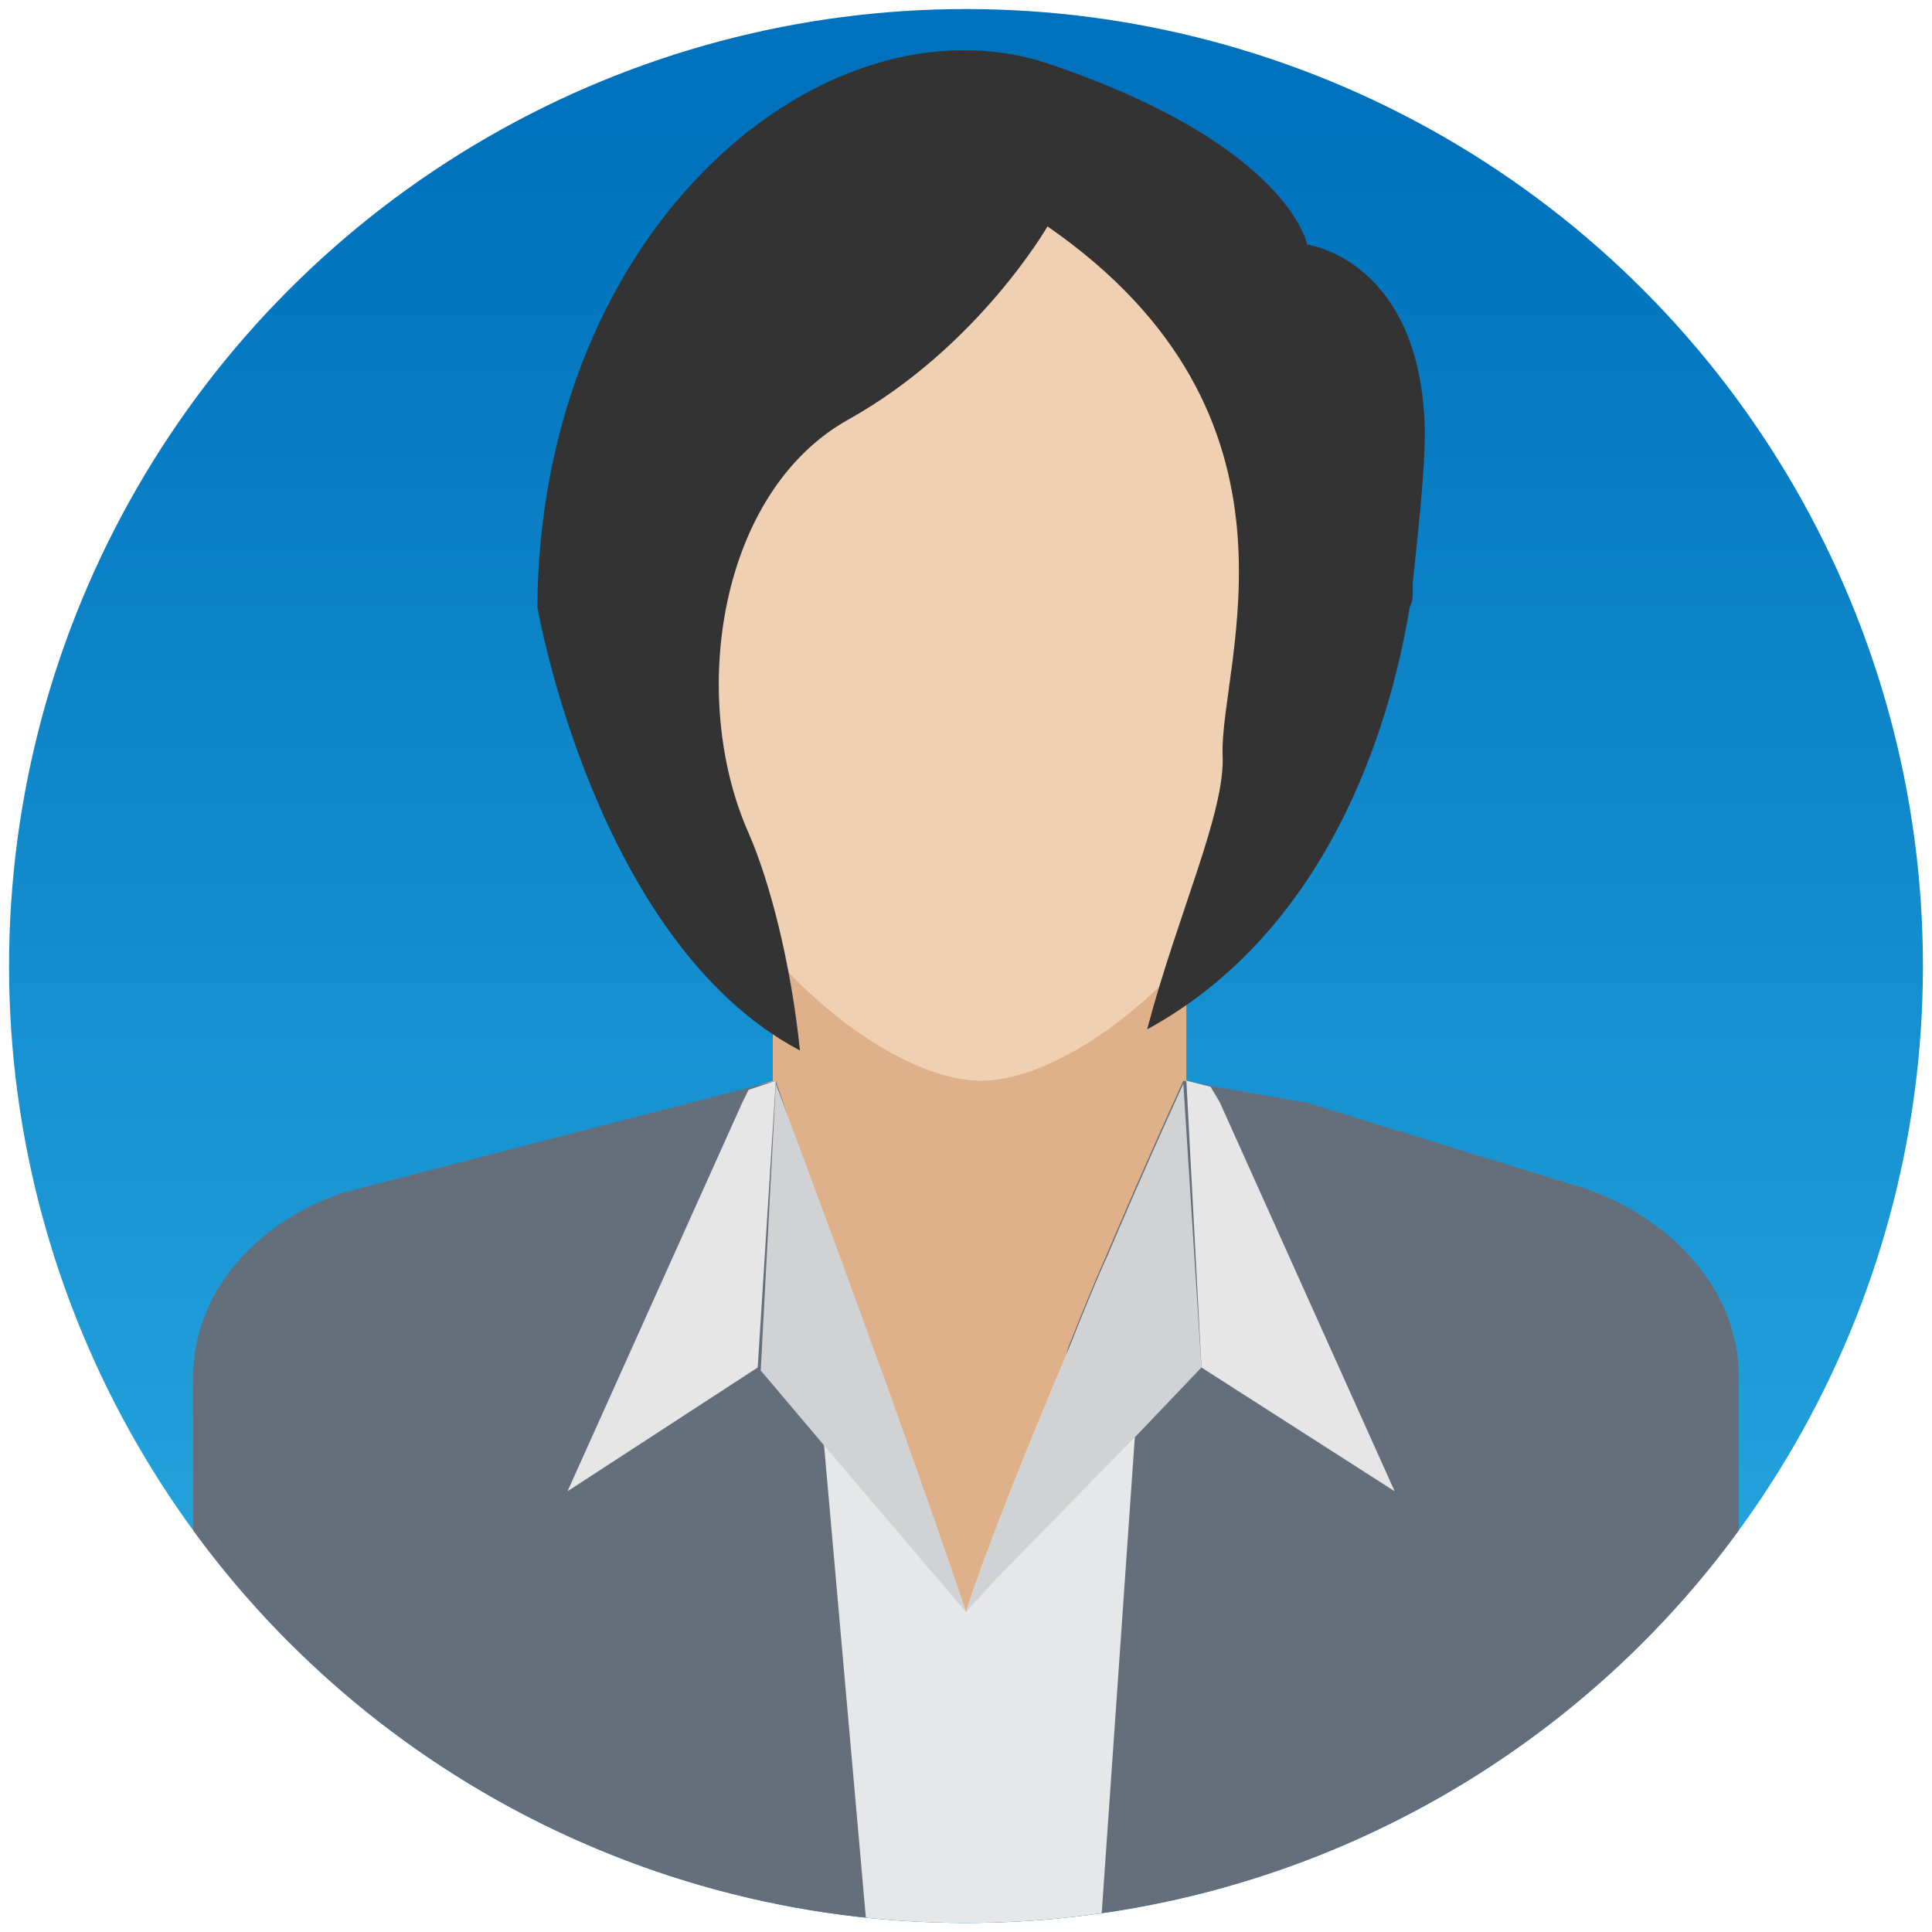
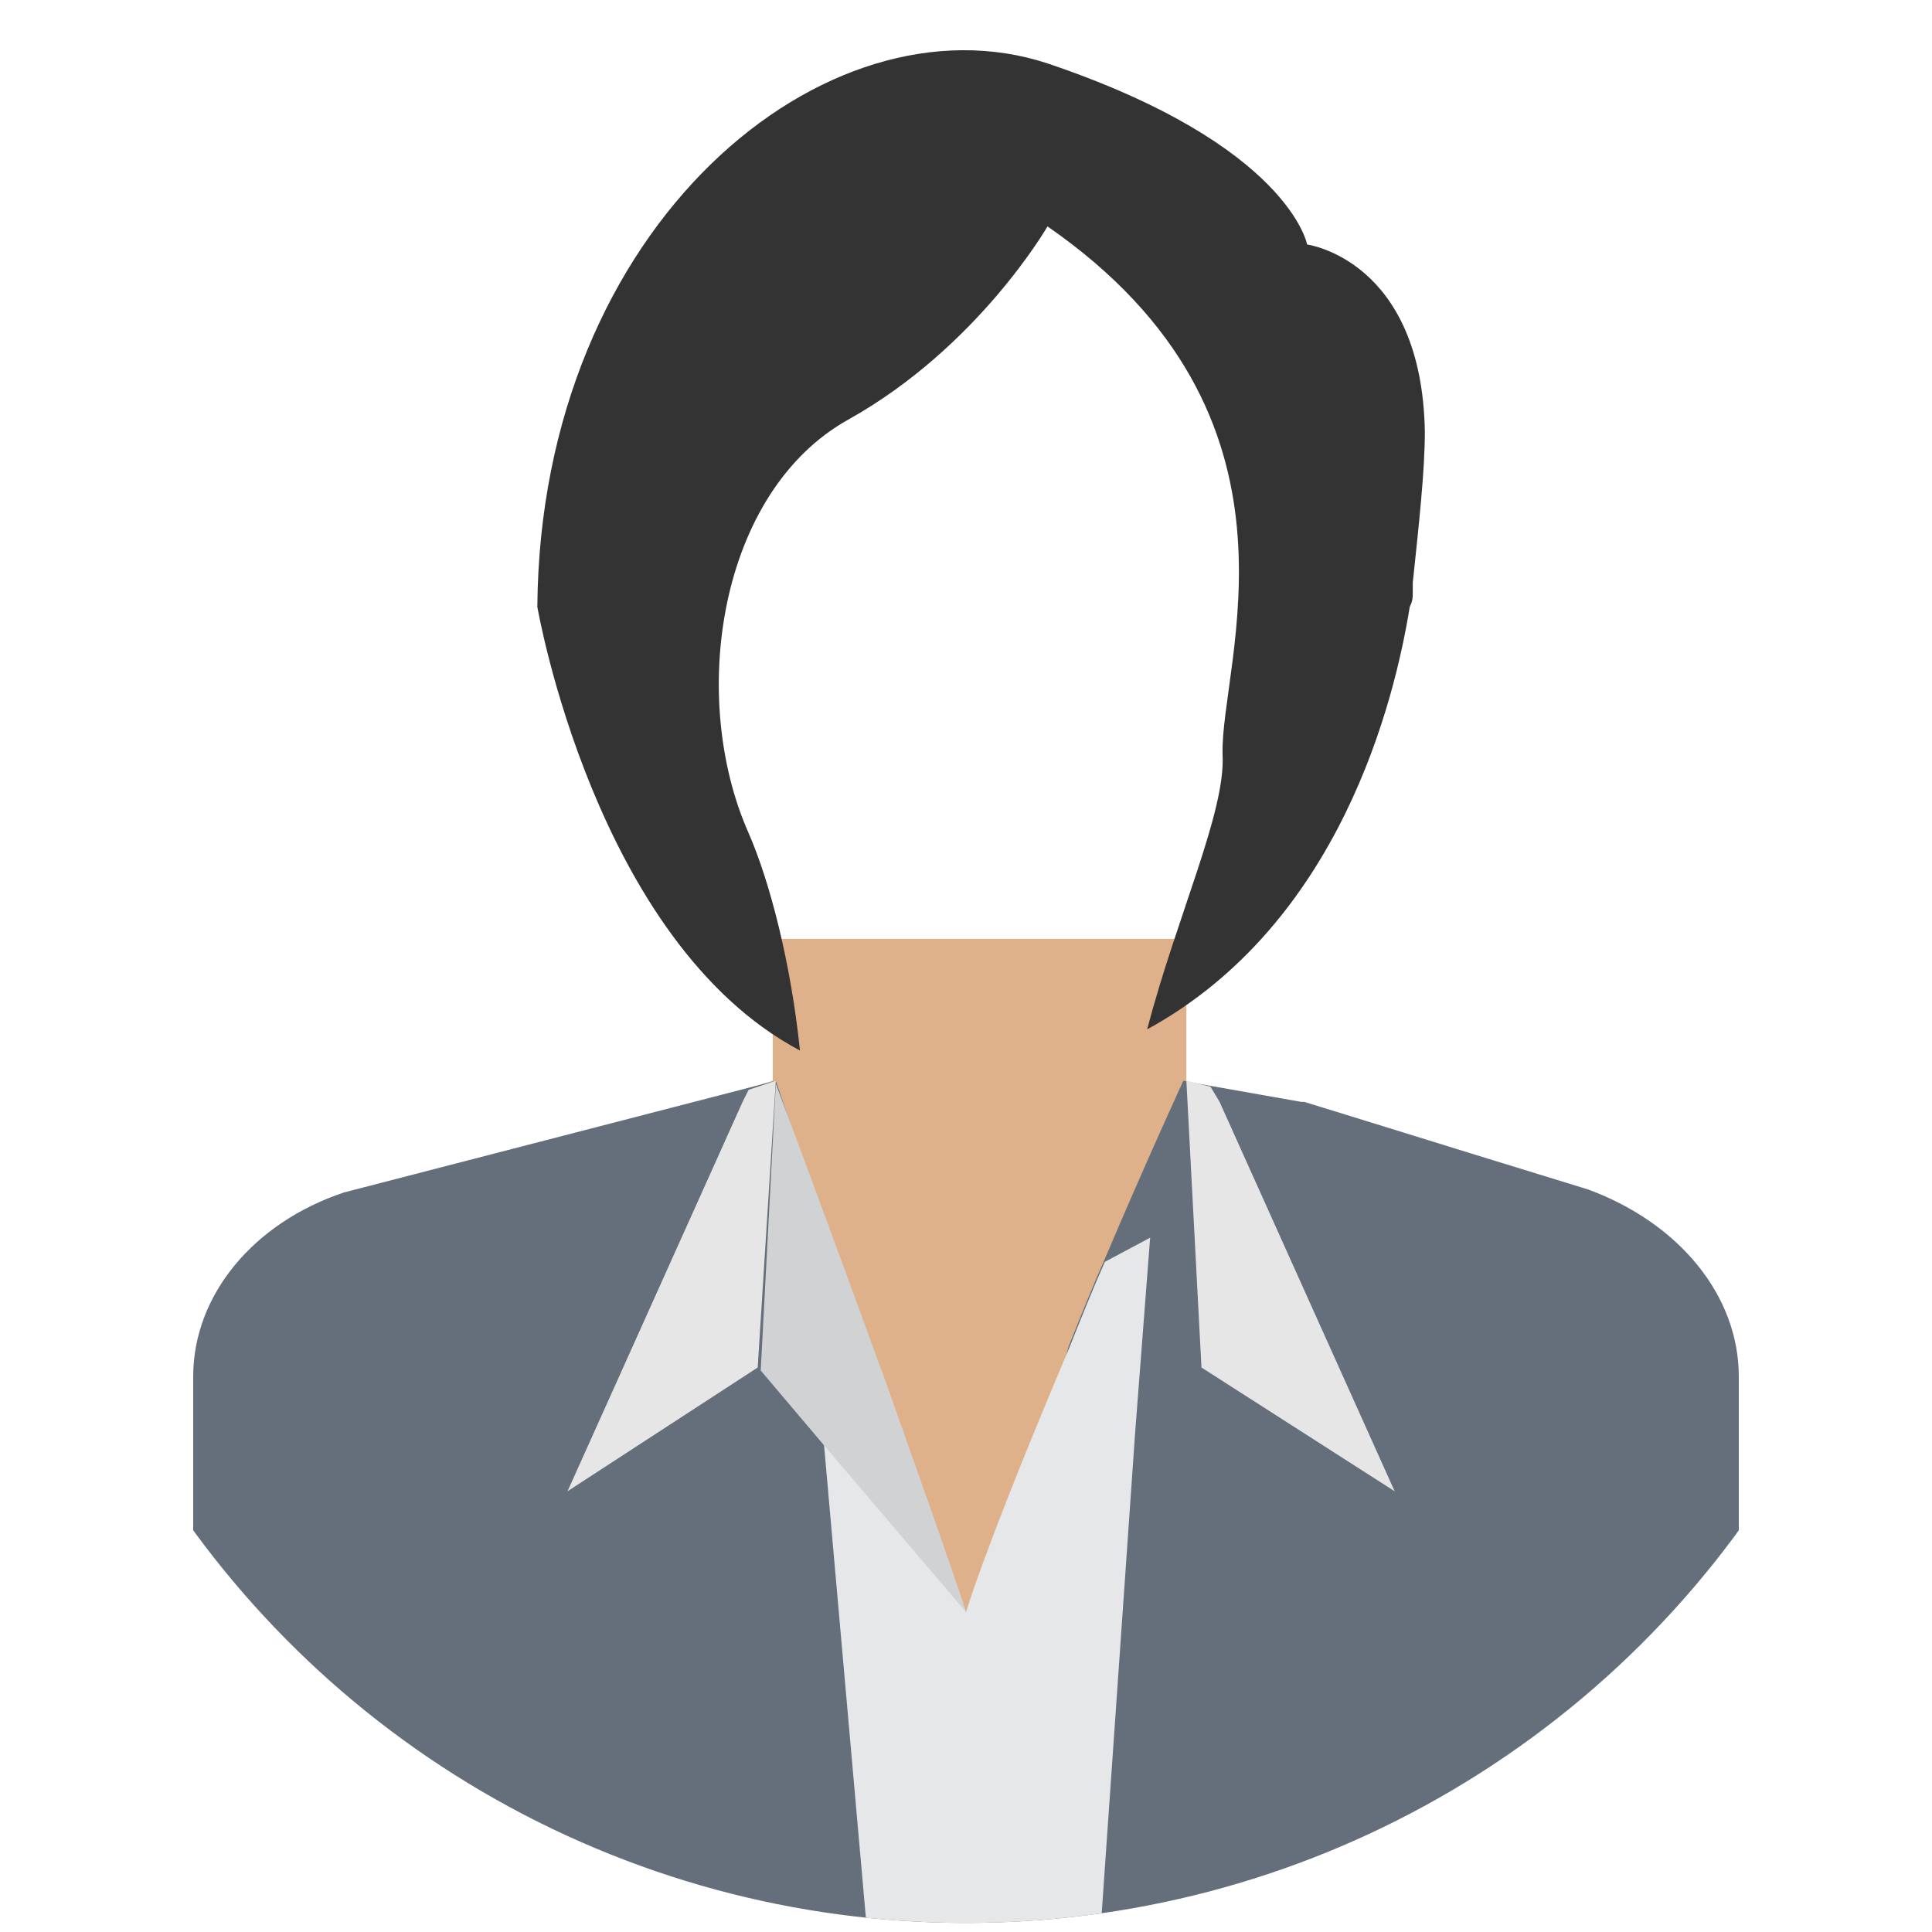
<svg xmlns="http://www.w3.org/2000/svg" xmlns:xlink="http://www.w3.org/1999/xlink" id="Layer_1" enable-background="new 0 0 64 64" viewBox="0 0 64 64">
  <linearGradient id="SVGID_1_" x1="-140.793" x2="-77.473" y1="-286.243" y2="-286.243" gradientTransform="rotate(-90 120.555 -197.688)" gradientUnits="userSpaceOnUse">
    <stop offset=".062" stop-color="#29abe2" />
    <stop offset=".939" stop-color="#0071bc" />
  </linearGradient>
-   <circle cx="32" cy="32" r="31.7" fill="url(#SVGID_1_)" />
  <g id="XMLID_4173_">
    <defs>
      <ellipse id="XMLID_4174_" cx="32" cy="32" rx="31.7" ry="31.7" transform="rotate(-6.298 31.991 31.992)" />
    </defs>
    <clipPath id="XMLID_167_">
      <use overflow="visible" xlink:href="#XMLID_4174_" />
    </clipPath>
    <g id="XMLID_4175_" clip-path="url(#XMLID_167_)">
      <polygon id="XMLID_4185_" fill="#deb18a" points="41.4 36.5 41.4 37 40.8 50 39.3 50 39.3 52 32.4 59.6 25.6 52 25.6 50 24 50 23.5 37 23.4 36.5 25.6 35.8 25.6 31.1 39.3 31.1 39.3 35.8" />
-       <path id="XMLID_4183_" fill="#f0d0b3" d="M44.5,20.6v2.1c0,0.5-0.2,0.9-0.5,1.3c-0.4,0.4-0.9,0.7-1.5,0.7c0,5.2-6.3,11.1-10,11.1     c-3.7,0-10-5.9-10-11.1c-1,0-1.8-0.7-1.9-1.6c0-0.1,0-0.3,0-0.4v-2.1c0-0.6,0.3-1.2,0.7-1.5c0.2-0.2,0.5-0.3,0.8-0.4l-0.3-4.2     c0-1.8,0.6-3.5,1.5-5c2-3,5.6-5,9.3-5c3,0,6,1.3,8,3.5c1.7,1.7,2.8,4,2.8,6.5L43,18.6C43.8,18.8,44.5,19.6,44.5,20.6z" />
      <path id="XMLID_4182_" fill="#656e7b" d="M57.6,45.6v24.9H6.4V45.6c0-2.7,2-5.1,5-6.1l14.3-3.7c0,0,1.8,5.3,3.2,9.7     c0.3,1,0.6,1.9,0.9,2.7c0.7,2.2,2.2,5.2,2.2,5.2c0,0,0,0,0,0c0.1-0.1,1-2.2,1.3-2.9c0.8-1.6,1.3-2.9,2.1-5.9c0.4-1,0.8-2,1.2-2.9     c1.4-3.3,2.6-5.9,2.6-5.9l0.5,0.1l3.4,0.6l0.1,0l1.3,0.4l0,0l4.2,1.3l3.9,1.2C55.6,40.5,57.6,42.9,57.6,45.6z" />
      <path id="XMLID_4181_" fill="#333" d="M47.2,14.3c0,1.3-0.2,3.1-0.4,5c0,0,0,0,0,0.1c0,0,0,0.1,0,0.2c0,0.2,0,0.3-0.1,0.5     c0,0,0,0,0,0c-0.5,3.1-2.3,10.5-8.7,14c1-3.8,2.6-7.2,2.5-9.1c-0.1-3,3.3-11.2-5.8-17.5c0,0-2.3,4-6.6,6.4     c-4.3,2.4-5.3,9.2-3.3,13.7c0.7,1.6,1.4,4.3,1.7,7.2c-6.8-3.6-8.7-14.7-8.7-14.7l0,0c0.1-12.7,9.6-20.4,16.9-18     c8,2.7,8.6,6,8.6,6S47.1,8.6,47.2,14.3z" />
      <path id="XMLID_4180_" fill="#e6e7e8" d="M38.1,41l-0.5,6.5l-1.6,23h-6.7l-2-22.6l-0.1-1.6l1.7-0.8l0.3-0.1c1.1,3.1,2.2,6.2,2.8,8     c0,0,0,0,0,0c0.6-1.9,2-5.4,3.4-8.7c0.4-1,0.8-2,1.2-2.9L38.1,41z" />
      <path id="XMLID_4179_" fill="#d0d2d3" d="M32,53.4l-4.6-5.4l-2.2-2.6l0.5-9.5c0,0,1.8,4.8,3.5,9.5C30.3,48.5,31.4,51.6,32,53.4z" />
      <polygon id="XMLID_4178_" fill="#e6e6e6" points="24.8 36.1 24.6 36.5 18.8 49.4 25.1 45.3 25.7 35.8" />
-       <path id="XMLID_4177_" fill="#d0d2d3" d="M39.8,45.3l-2.1,2.2L33,52.3l-1,1.1c0.6-1.9,2-5.4,3.4-8.7c0.4-1,0.8-2,1.2-2.9     c1.4-3.3,2.6-5.9,2.6-5.9L39.8,45.3z" />
      <polygon id="XMLID_4176_" fill="#e6e6e6" points="40.1 36 40.4 36.5 46.2 49.4 39.8 45.3 39.3 35.8" />
    </g>
  </g>
</svg>